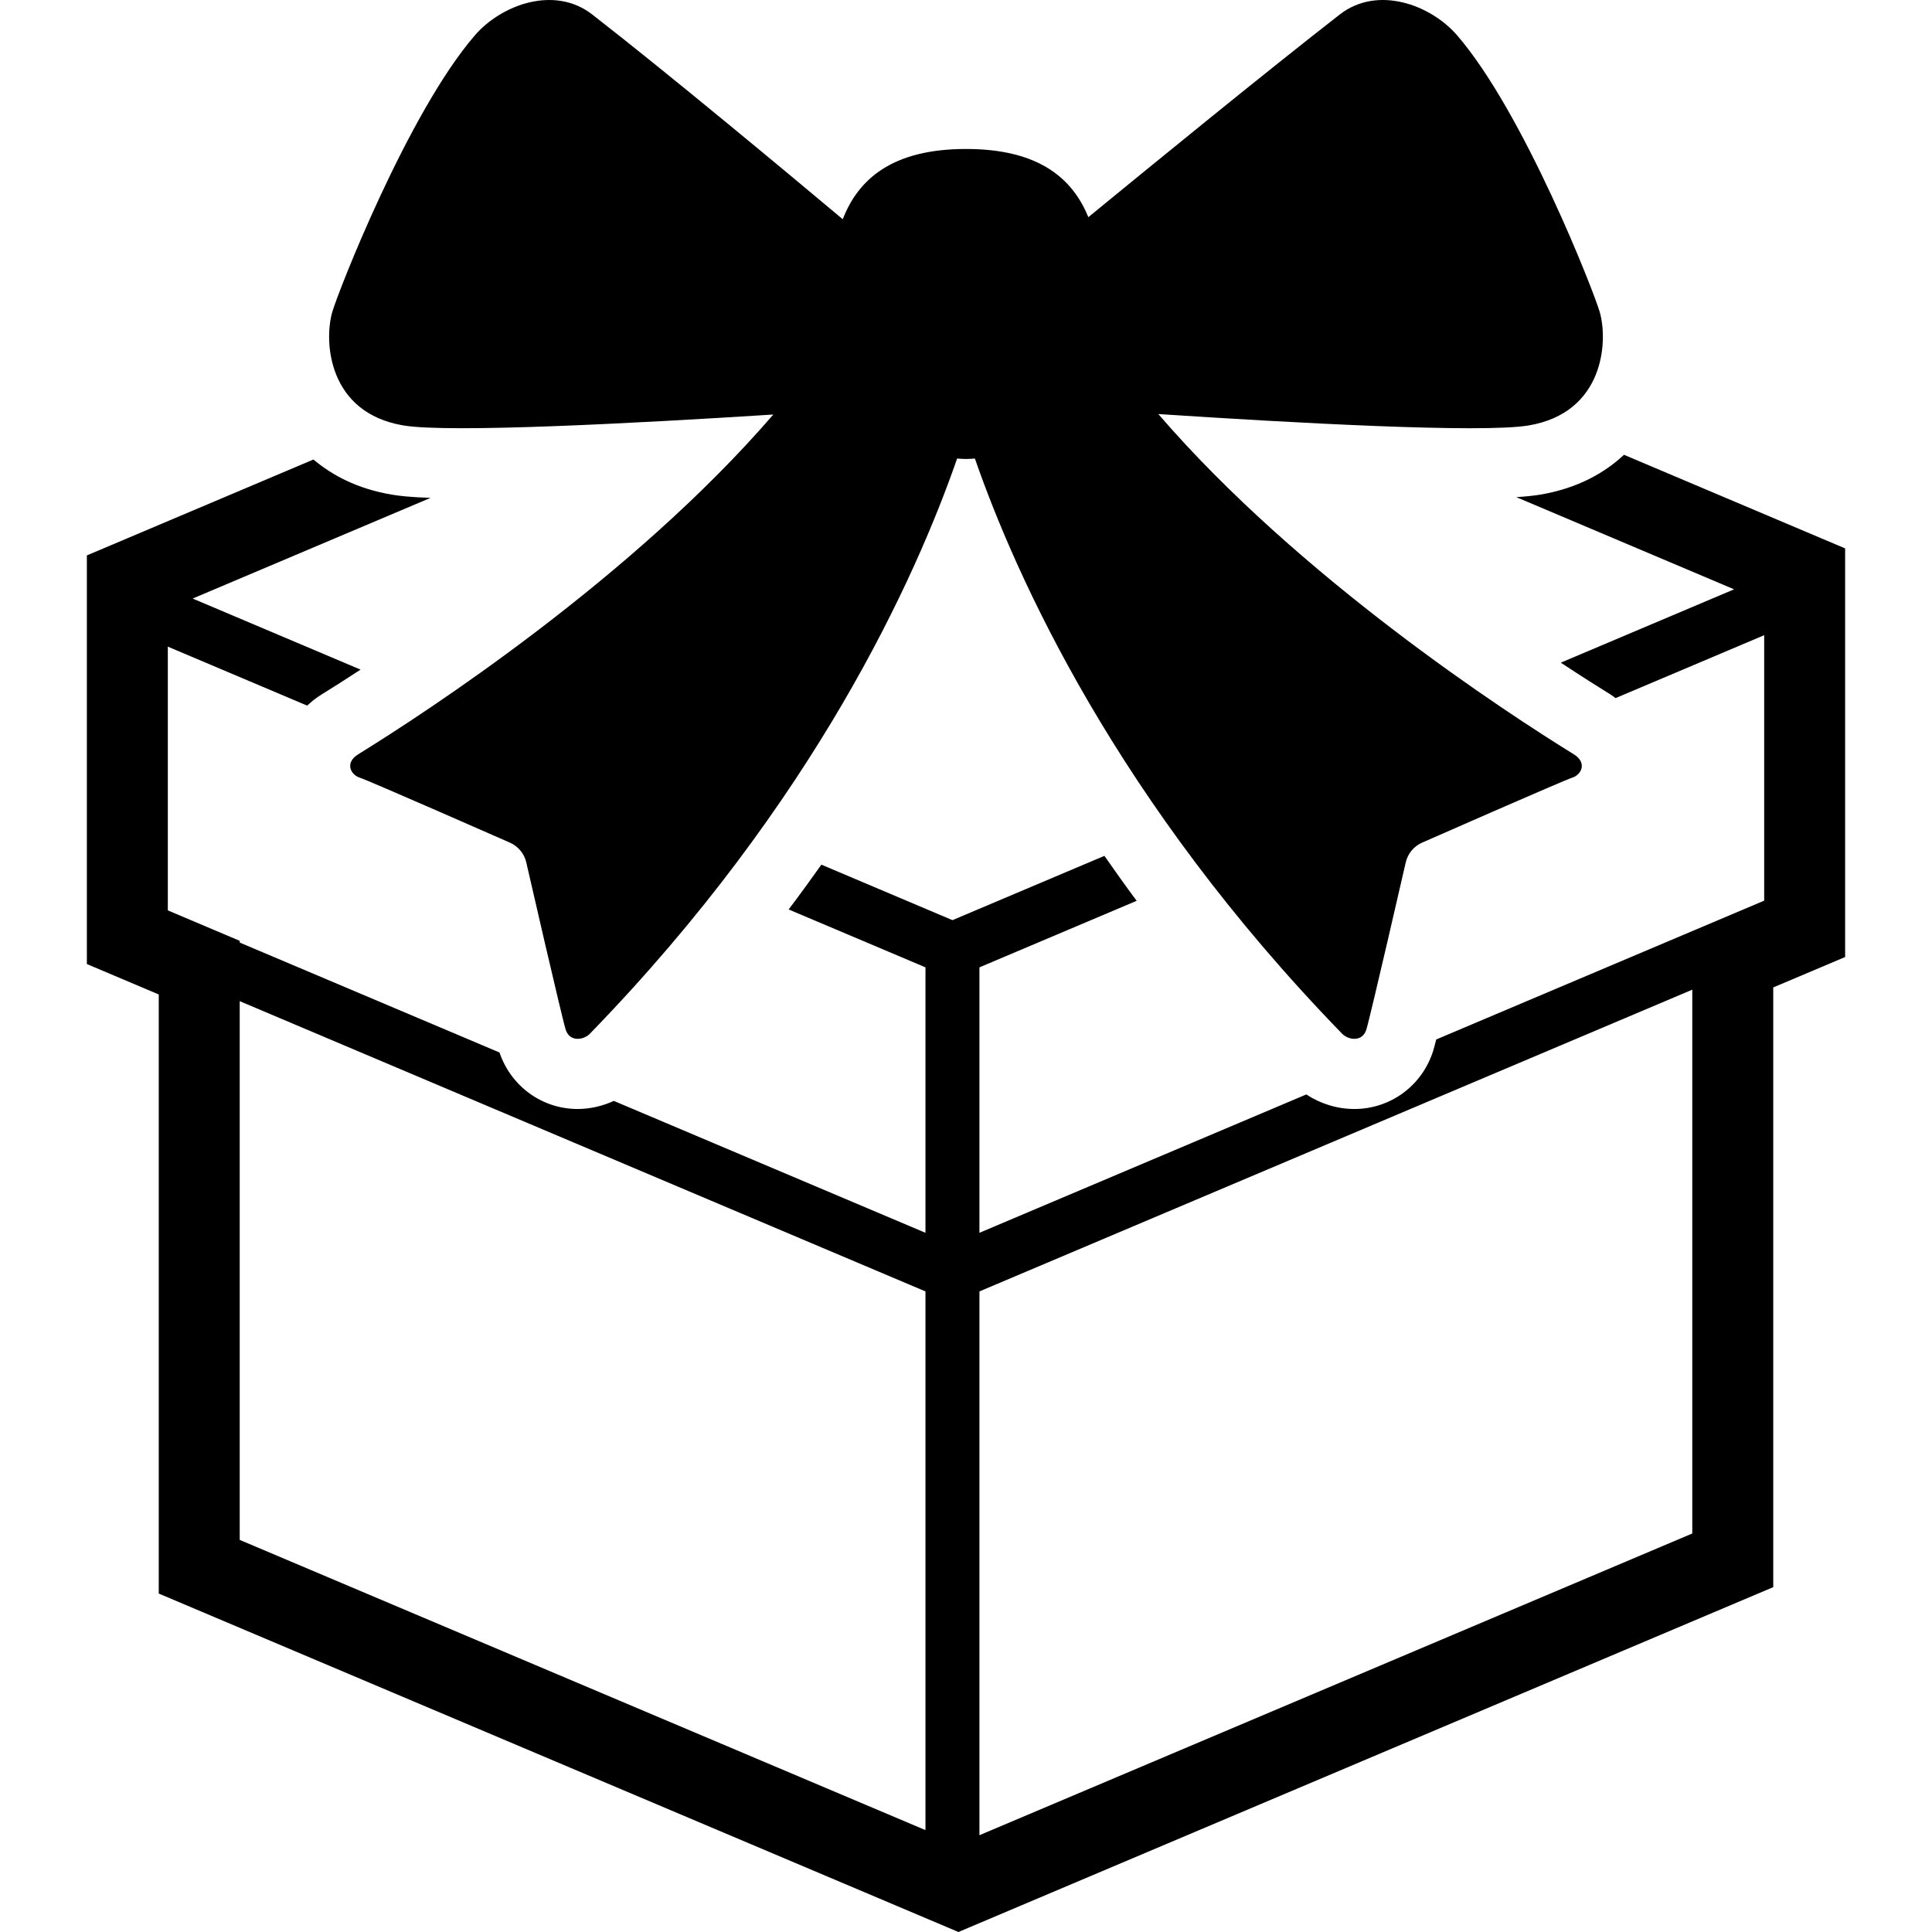
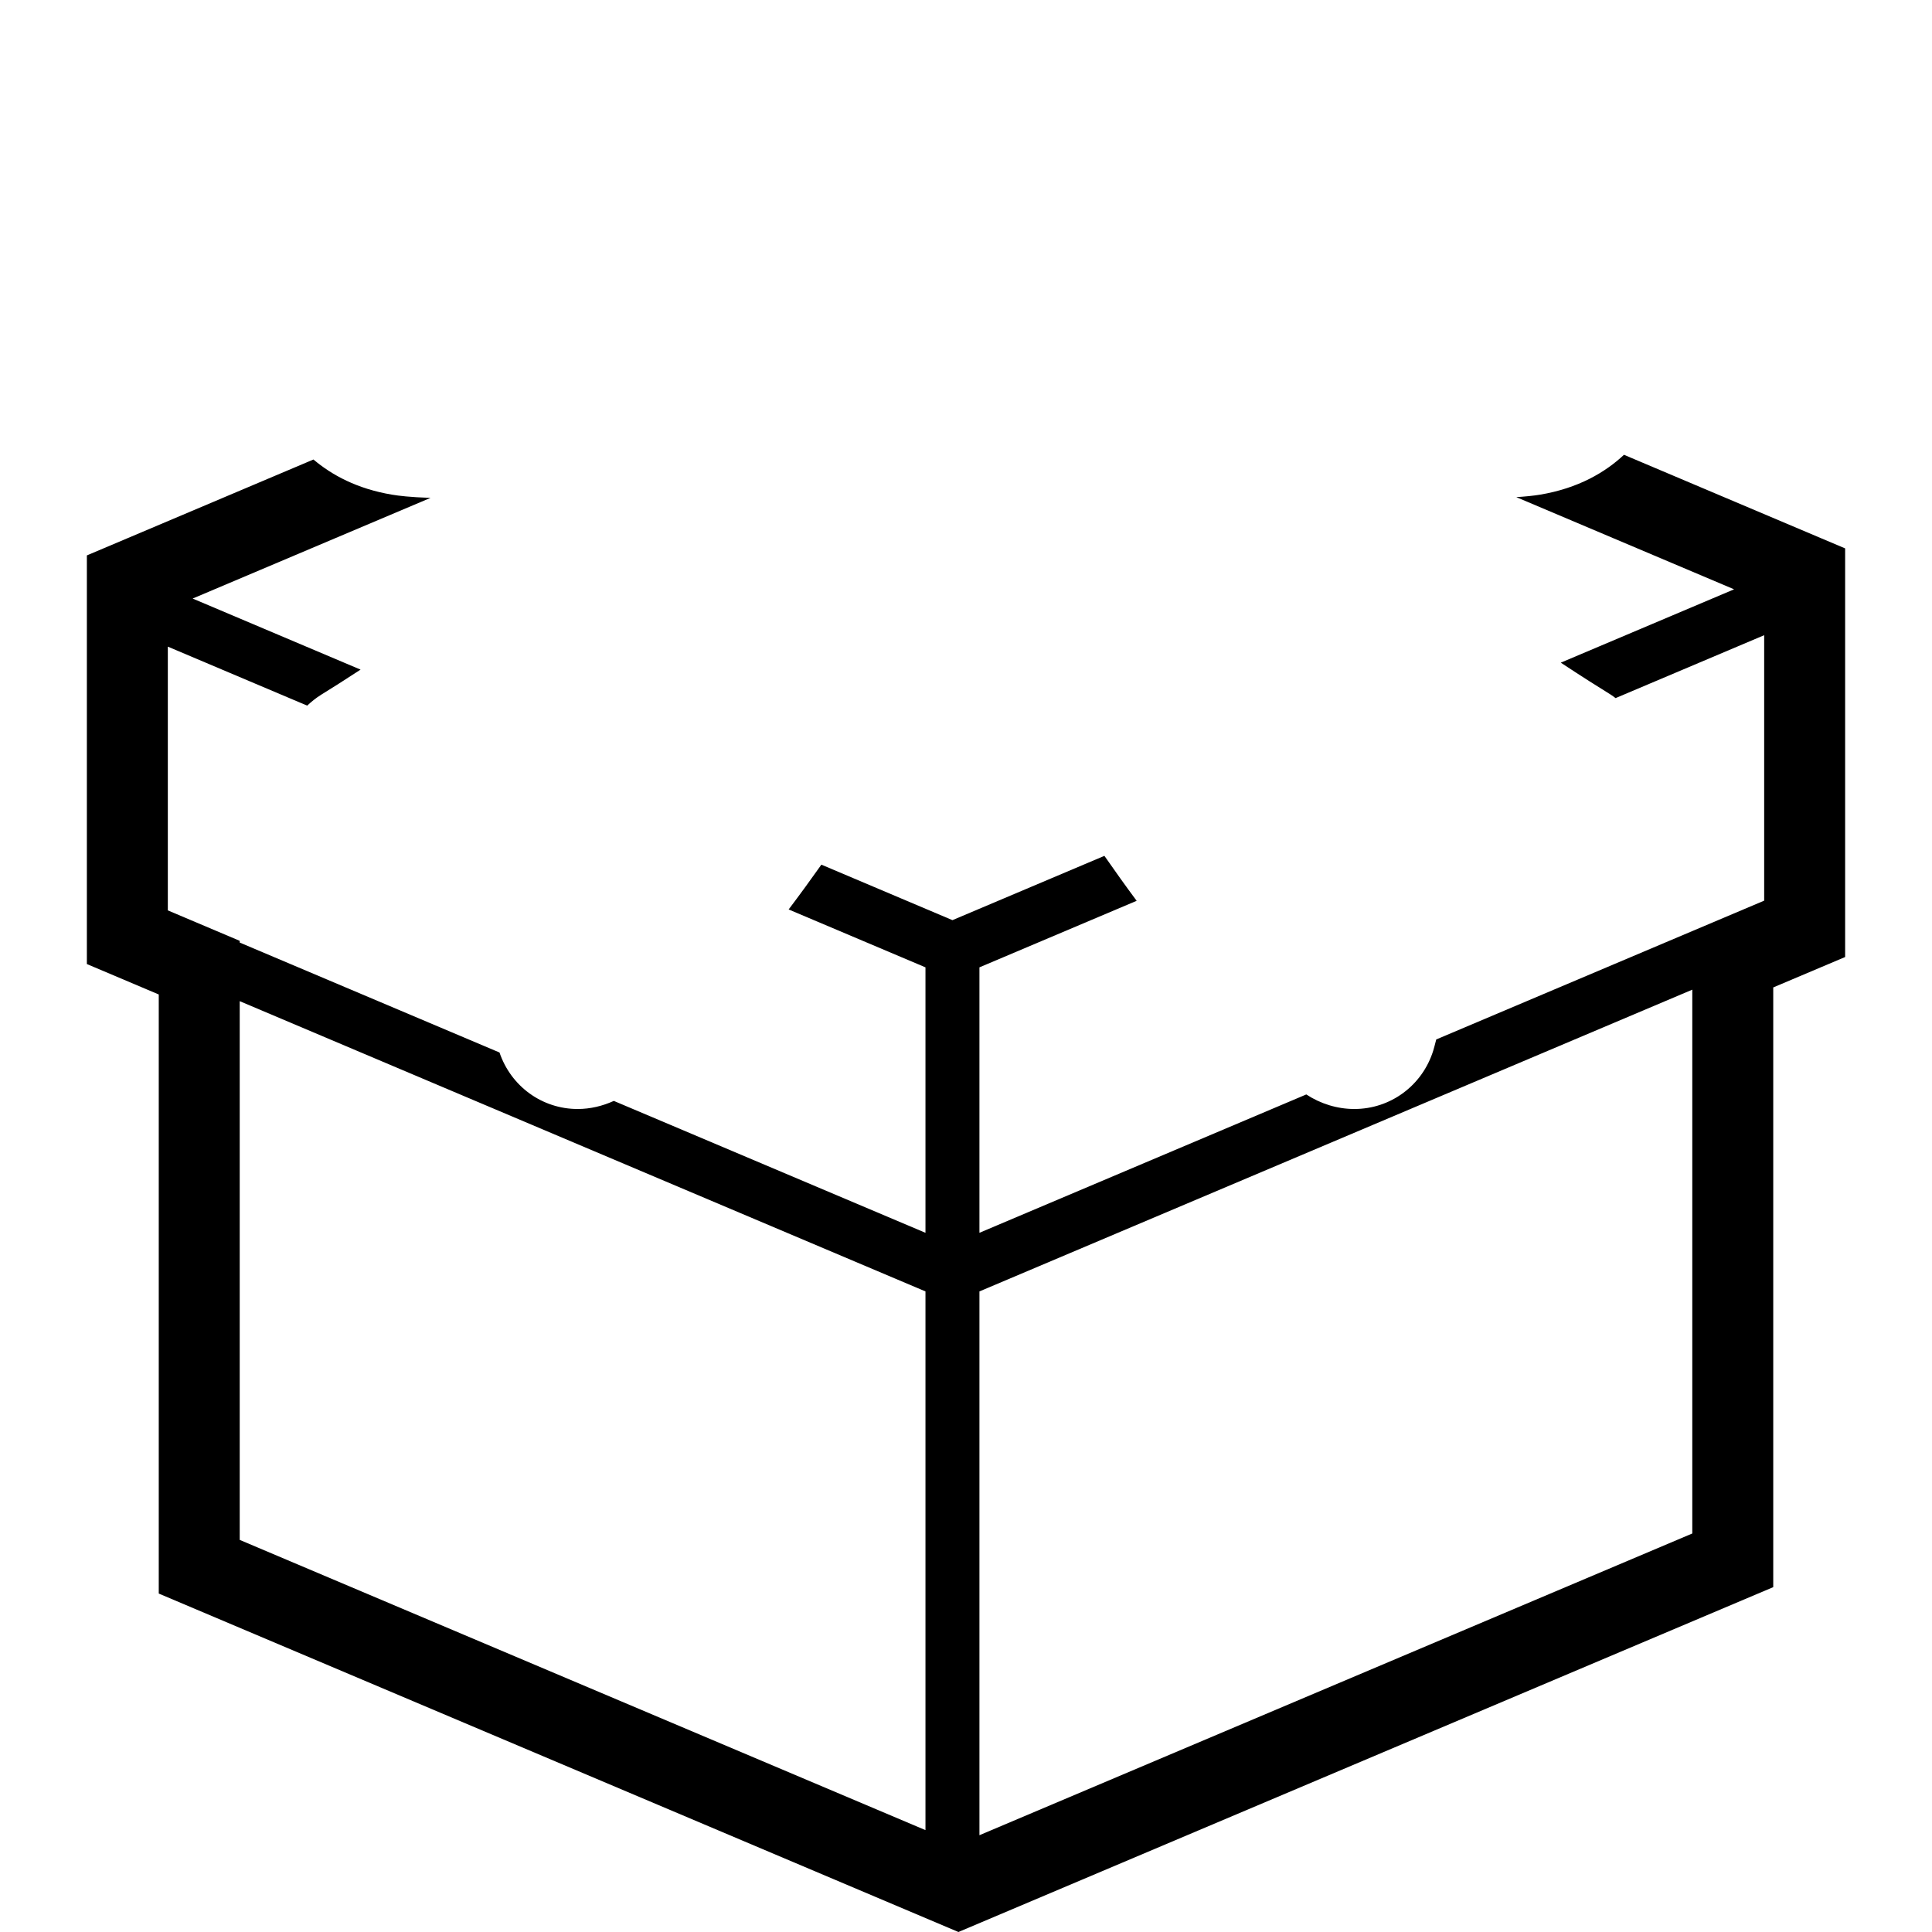
<svg xmlns="http://www.w3.org/2000/svg" version="1.1" id="_x32_" x="0px" y="0px" viewBox="0 0 512 512" style="width: 48px; height: 48px; opacity: 1;" xml:space="preserve">
  <style type="text/css">
	.st0{fill:#4B4B4B;}
</style>
  <g>
    <path class="st0" d="M482.429,142.558l-52.057-22.034c-4.959,4.637-12.082,8.869-22.244,10.566   c-1.718,0.286-3.848,0.496-6.293,0.656l57.715,24.429l-45.926,19.436c5.573,3.68,10.14,6.558,13.199,8.45   c0.475,0.287,0.88,0.628,1.32,0.943l39.382-16.67v70.347l-86.906,36.784c-0.349,1.369-0.642,2.493-0.81,3.01   c-2.906,9.225-11.314,15.42-20.896,15.42c-4.547,0-8.982-1.39-12.732-3.855l-86.62,36.664v-70.347l41.666-17.634   c-3.003-4.03-5.797-7.976-8.548-11.914l-40.269,17.04l-34.737-14.708c-2.78,3.926-5.643,7.864-8.674,11.873l36.26,15.344v70.347   l-82.59-34.954c-2.989,1.362-6.244,2.144-9.575,2.144c-9.435,0-17.676-6.006-20.72-14.973l-68.846-29.136v-0.461l-19.052-8.066   v-69.894l36.93,15.63c1.146-1.055,2.361-2.06,3.743-2.912c2.535-1.565,6.118-3.82,10.406-6.628l-44.5-18.835l63.035-26.678   c-5.503-0.188-8.422-0.552-10.203-0.852c-9.247-1.544-15.93-5.189-20.819-9.316l-60.047,25.414v108.291l19.052,8.066v158.762   L253.996,512l215.931-91.39V261.68l19.052-8.059V145.33L482.429,142.558z M245.259,485.001L63.527,408.088v-142.77l181.732,76.92   V485.001z M448.473,406.391l-188.911,79.958v-144.11l188.911-79.965V406.391z" style="fill: rgb(0, 0, 0);" />
-     <path class="st0" d="M106.931,112.751c12.236,2.032,61.527-0.572,98.003-2.898c-37.447,43.418-92.199,79.042-109.994,90.034   c-3.709,2.298-1.921,5.462,0.349,6.181c2.277,0.712,39.808,17.222,39.808,17.222c2.193,0.95,3.806,2.884,4.358,5.21   c0,0,9.407,41.037,10.462,44.375c1.054,3.338,4.77,2.758,6.397,1.082c59.767-61.499,86.466-121.161,97.333-152.442   c0.782,0.056,1.564,0.119,2.36,0.119c0.79,0,1.565-0.063,2.347-0.119c10.866,31.281,37.572,90.943,97.332,152.442   c1.634,1.676,5.343,2.256,6.397-1.082c1.055-3.338,10.462-44.375,10.462-44.375c0.552-2.326,2.165-4.26,4.358-5.21   c0,0,37.531-16.51,39.808-17.222c2.27-0.72,4.058-3.883,0.349-6.181c-17.808-10.992-72.652-46.686-110.092-90.16   c35.848,2.361,85.649,5.098,98.101,3.024c20.008-3.338,21.119-22.229,18.891-30.008c-1.599-5.573-20.128-52.889-37.782-73.351   c-7.025-8.15-21.119-13.339-31.12-5.559c-19.582,15.232-50.15,40.199-66.639,53.719c-4.19-10.294-13.143-18.074-32.412-18.074   c-19.624,0-28.57,8.052-32.67,18.619c-14.868-12.466-45.842-38.271-66.395-54.264c-10-7.78-24.094-2.591-31.12,5.559   C108.168,29.854,89.64,77.169,88.04,82.742C85.813,90.522,86.923,109.413,106.931,112.751z" style="fill: rgb(0, 0, 0);" />
  </g>
</svg>